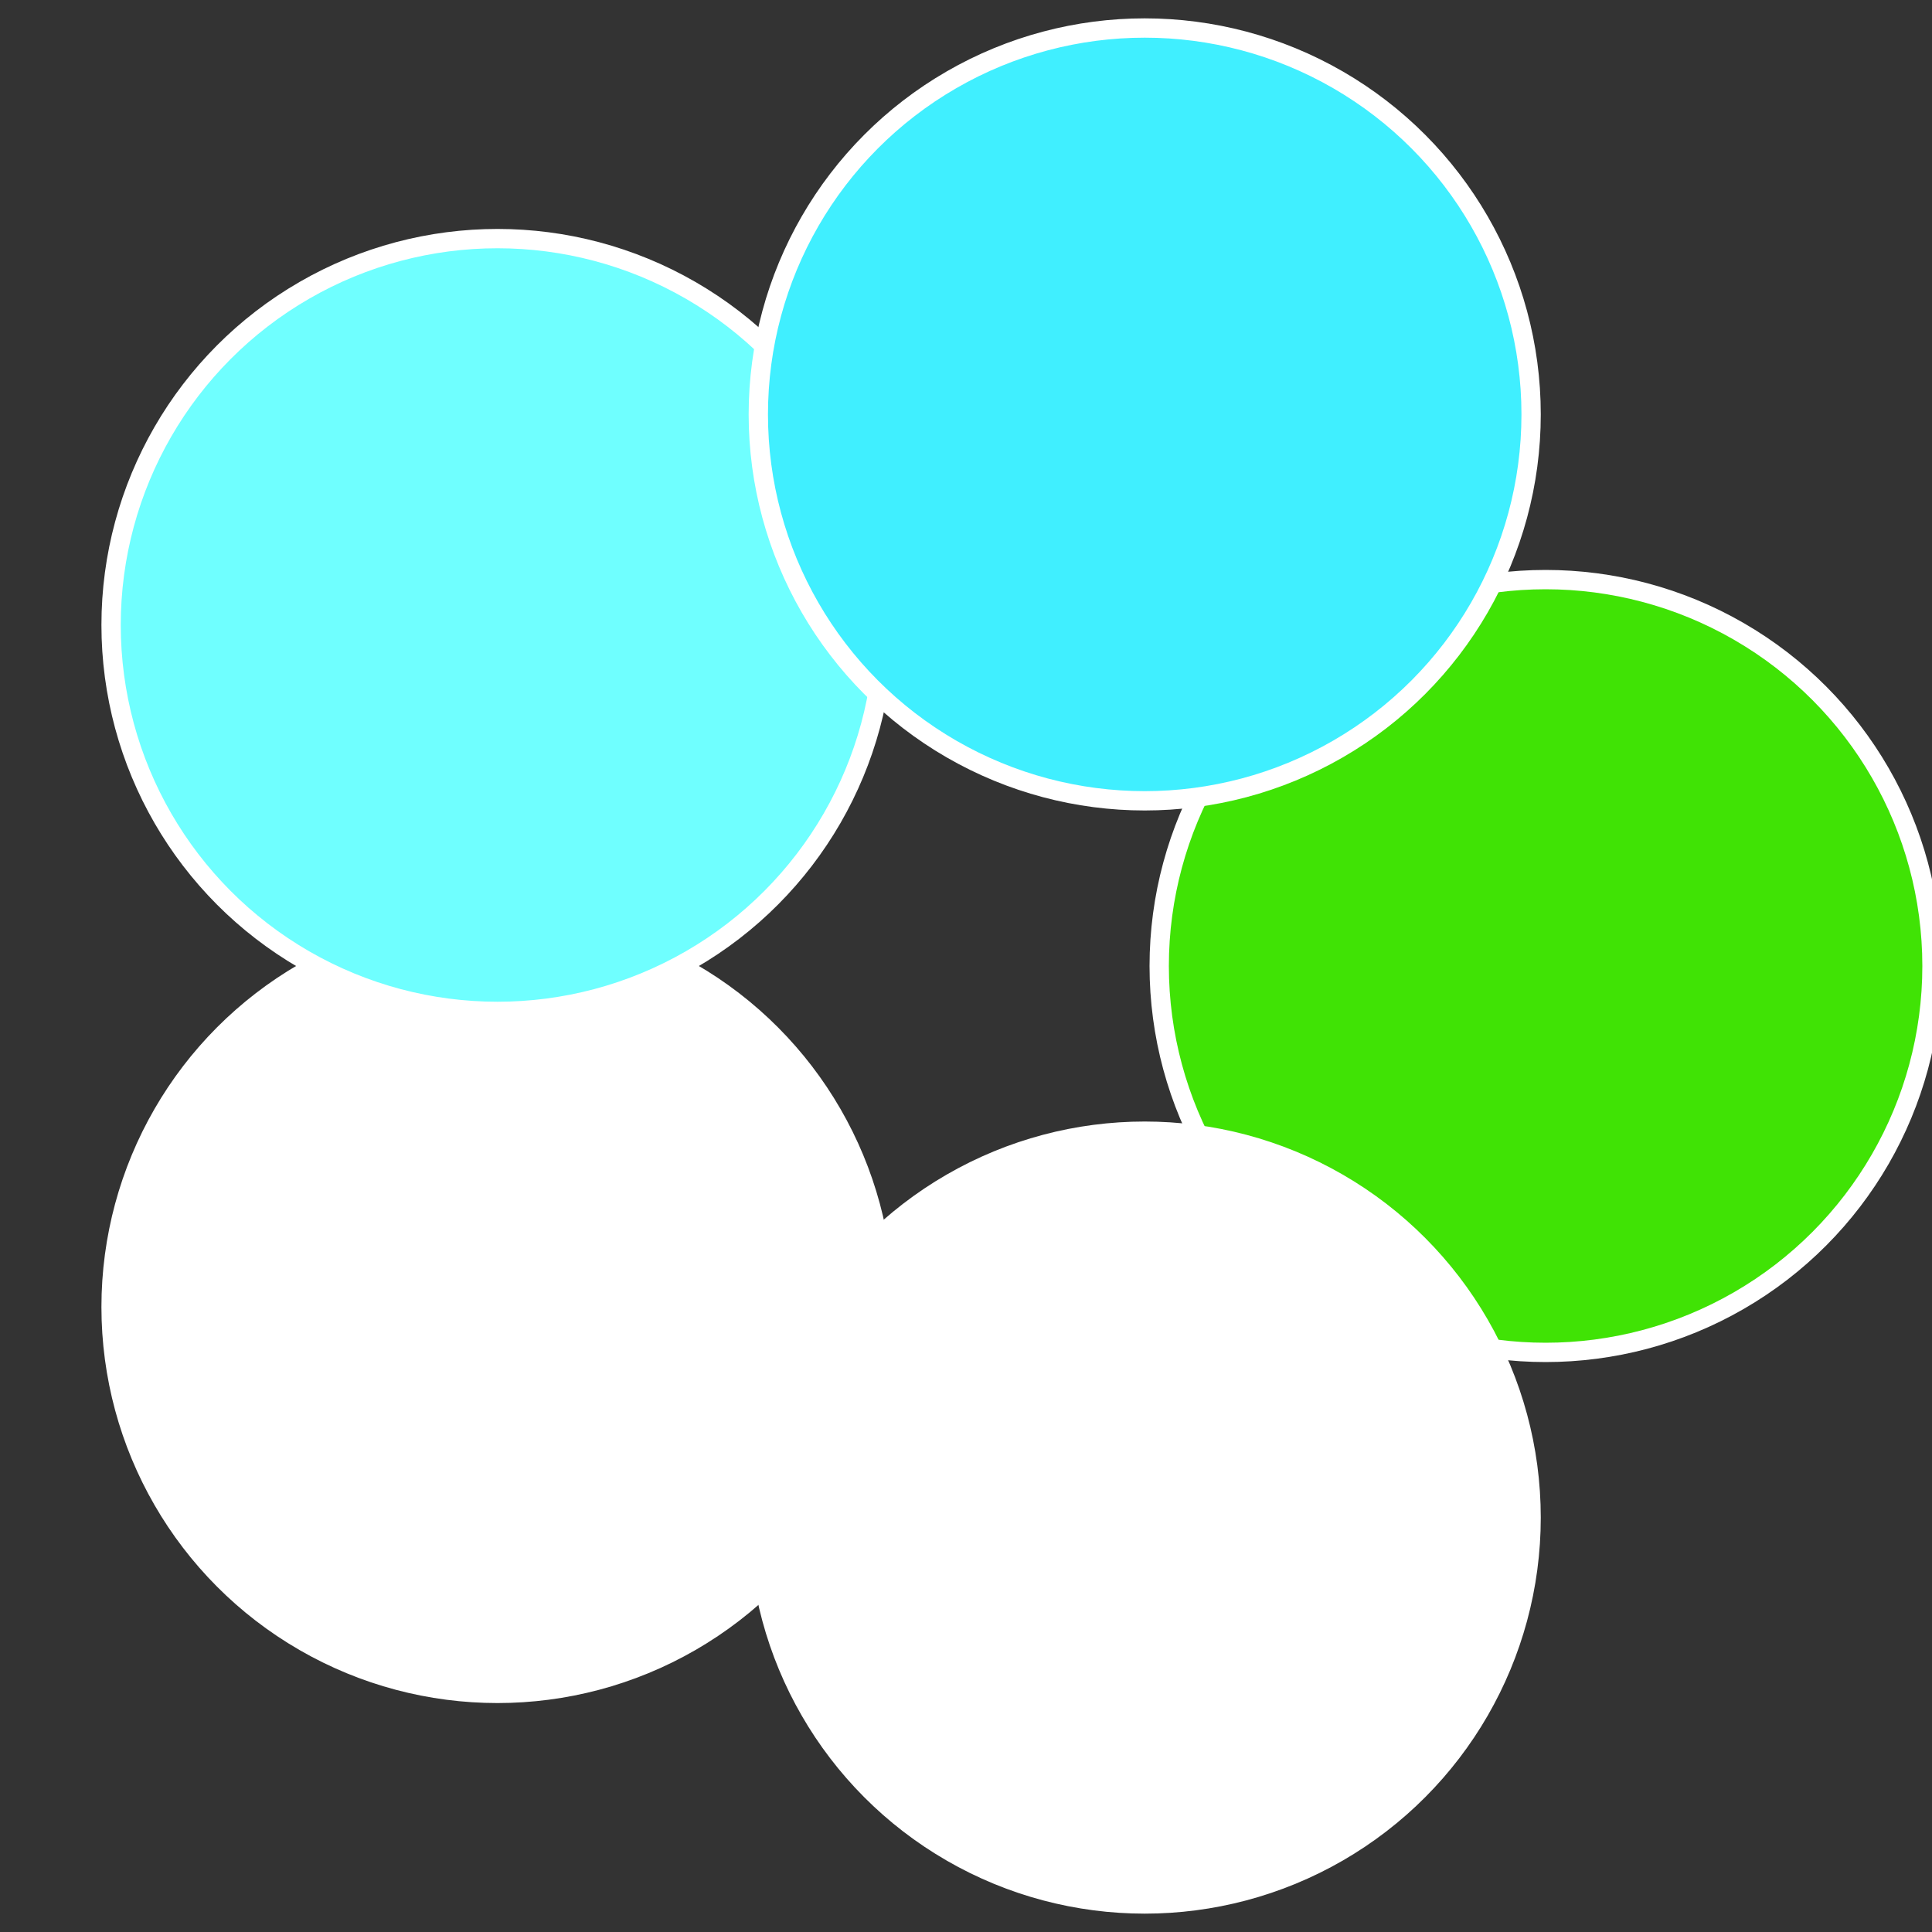
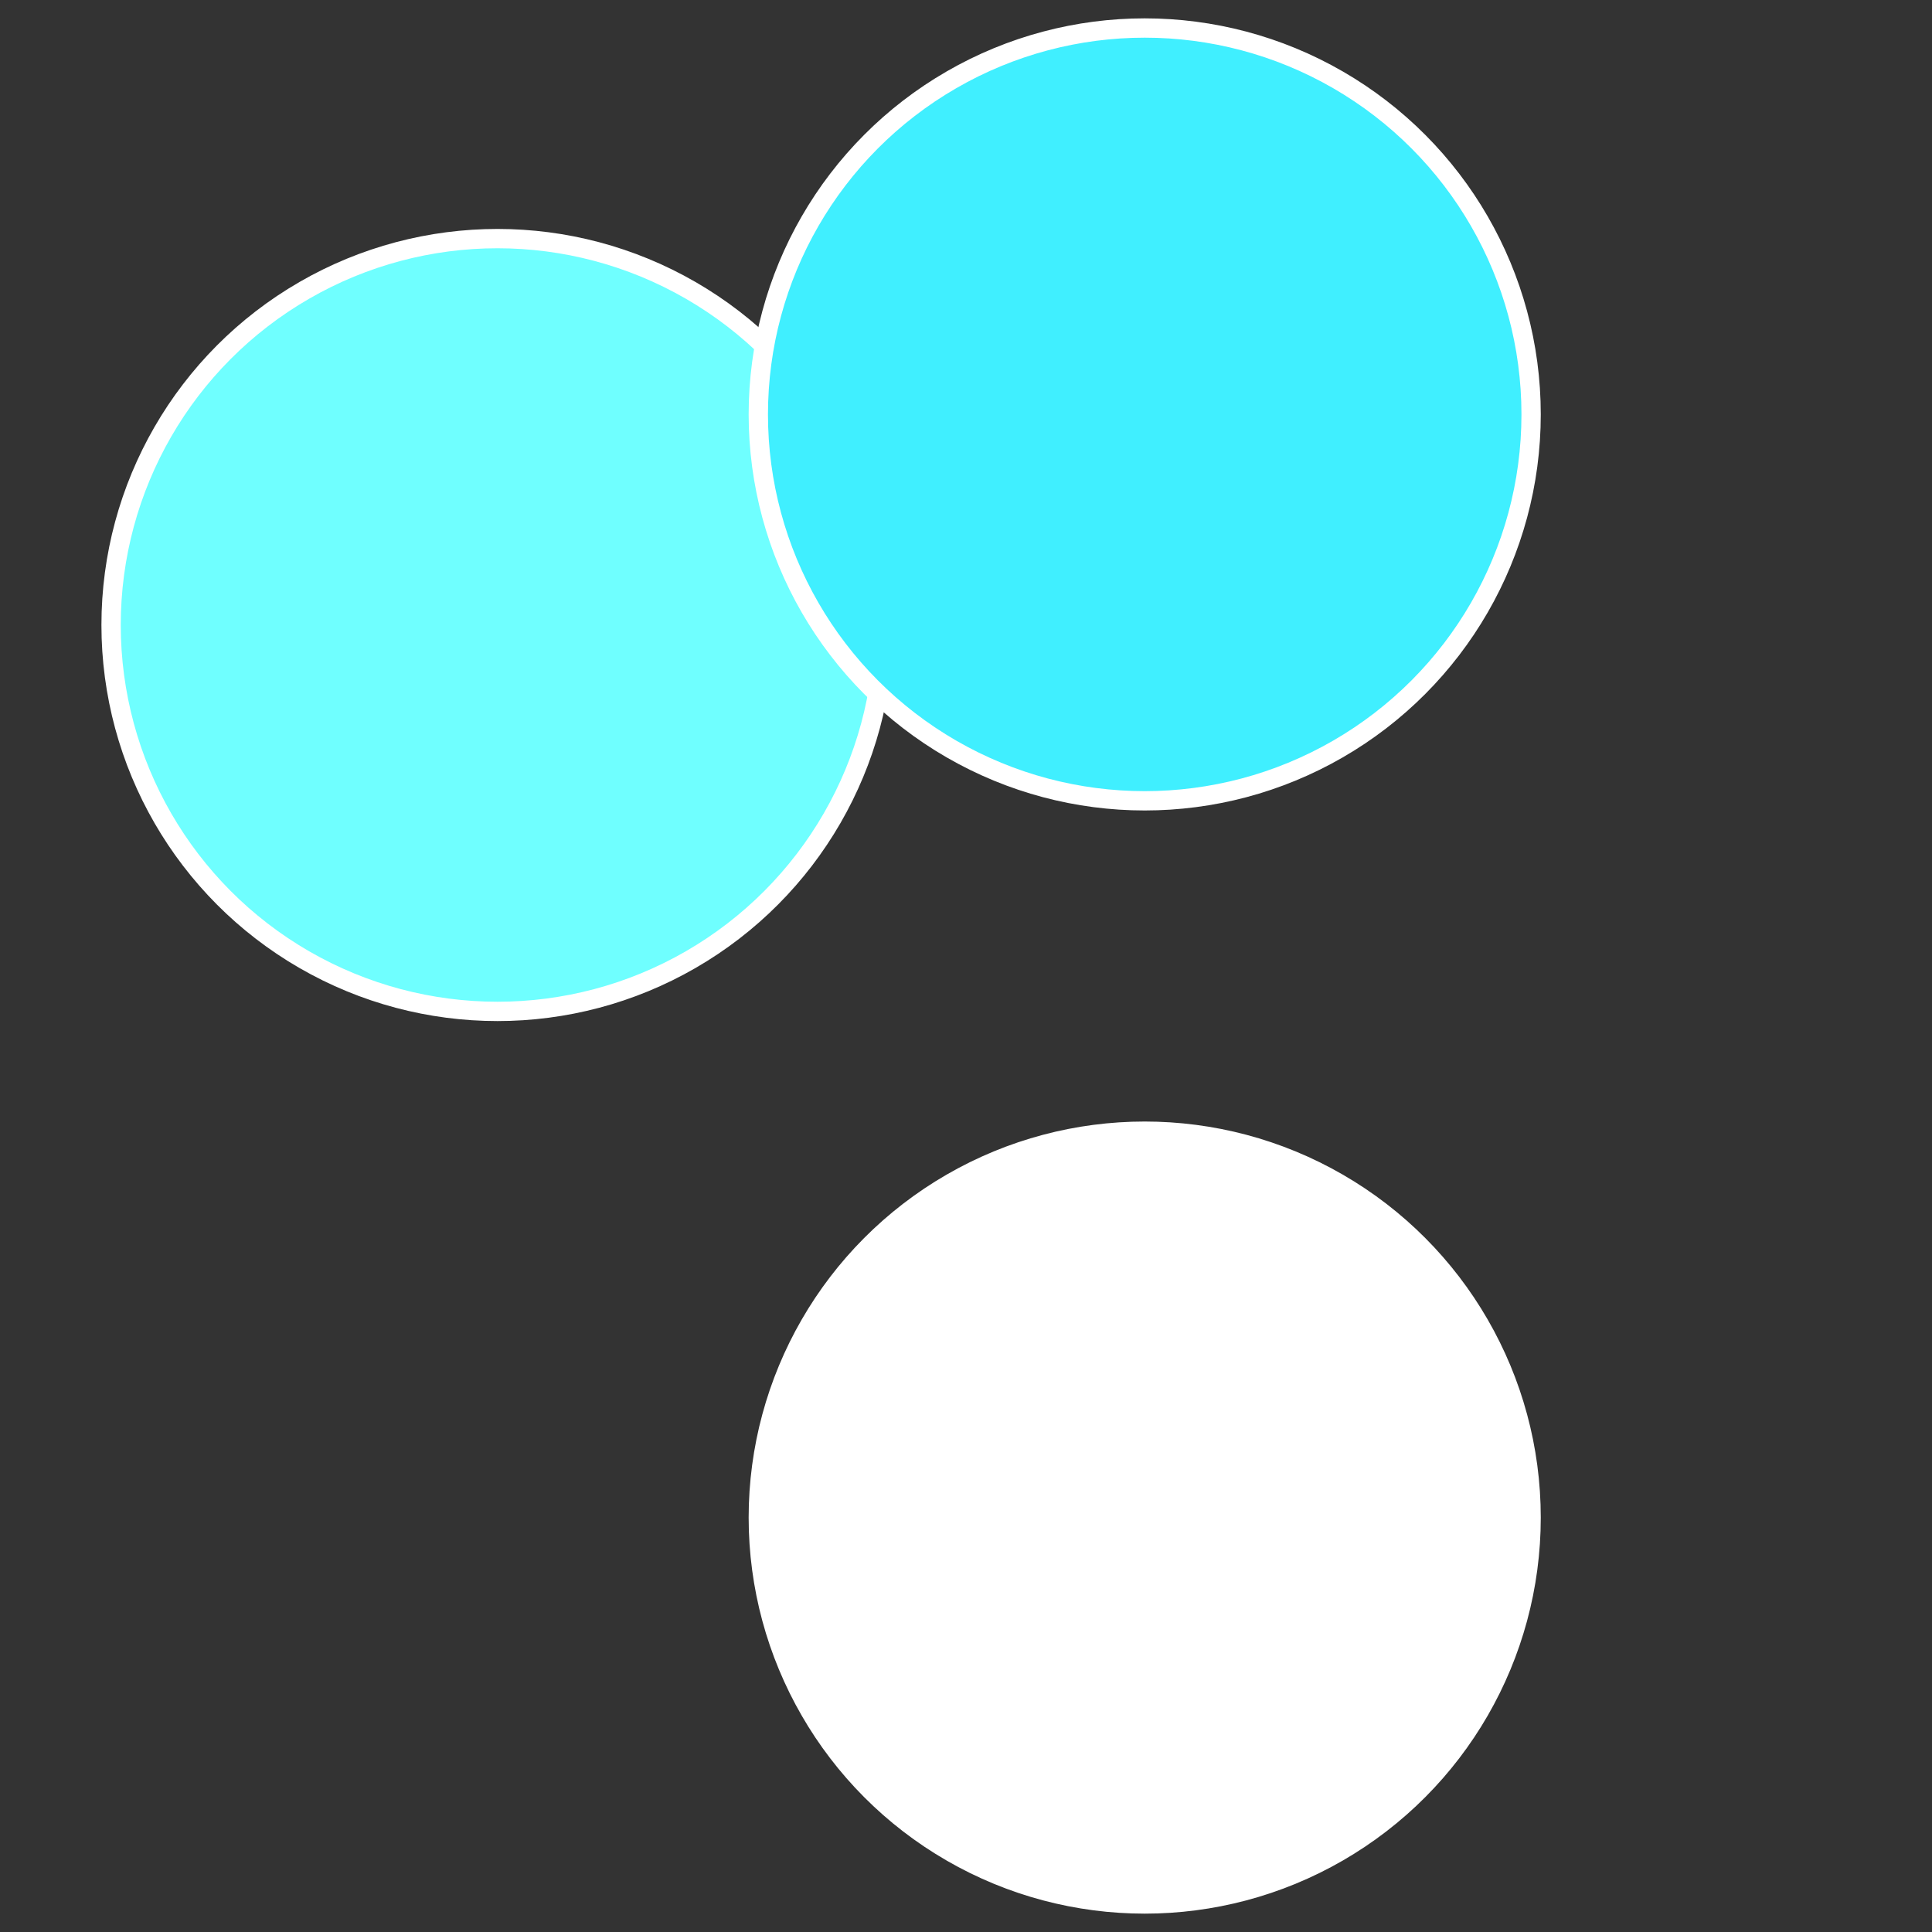
<svg xmlns="http://www.w3.org/2000/svg" width="500" height="500" viewBox="-1 -1 2 2">
  <rect x="-1" y="-1" width="2" height="2" fill="#333333" stroke="none" />
-   <circle cx="0.6" cy="0" r="0.4" fill="#40e305fffffffffffffdd9" stroke="#fff" stroke-width="1%" />
  <circle cx="0.185" cy="0.571" r="0.4" fill="#fffffffffffffdd940efffffffffffffdf3" stroke="#fff" stroke-width="1%" />
-   <circle cx="-0.485" cy="0.353" r="0.4" fill="#fffffffffffffdd92b640e" stroke="#fff" stroke-width="1%" />
  <circle cx="-0.485" cy="-0.353" r="0.4" fill="#6ffffffffffffffdd940e" stroke="#fff" stroke-width="1%" />
  <circle cx="0.185" cy="-0.571" r="0.4" fill="#40efffffffffffffdd93a" stroke="#fff" stroke-width="1%" />
</svg>